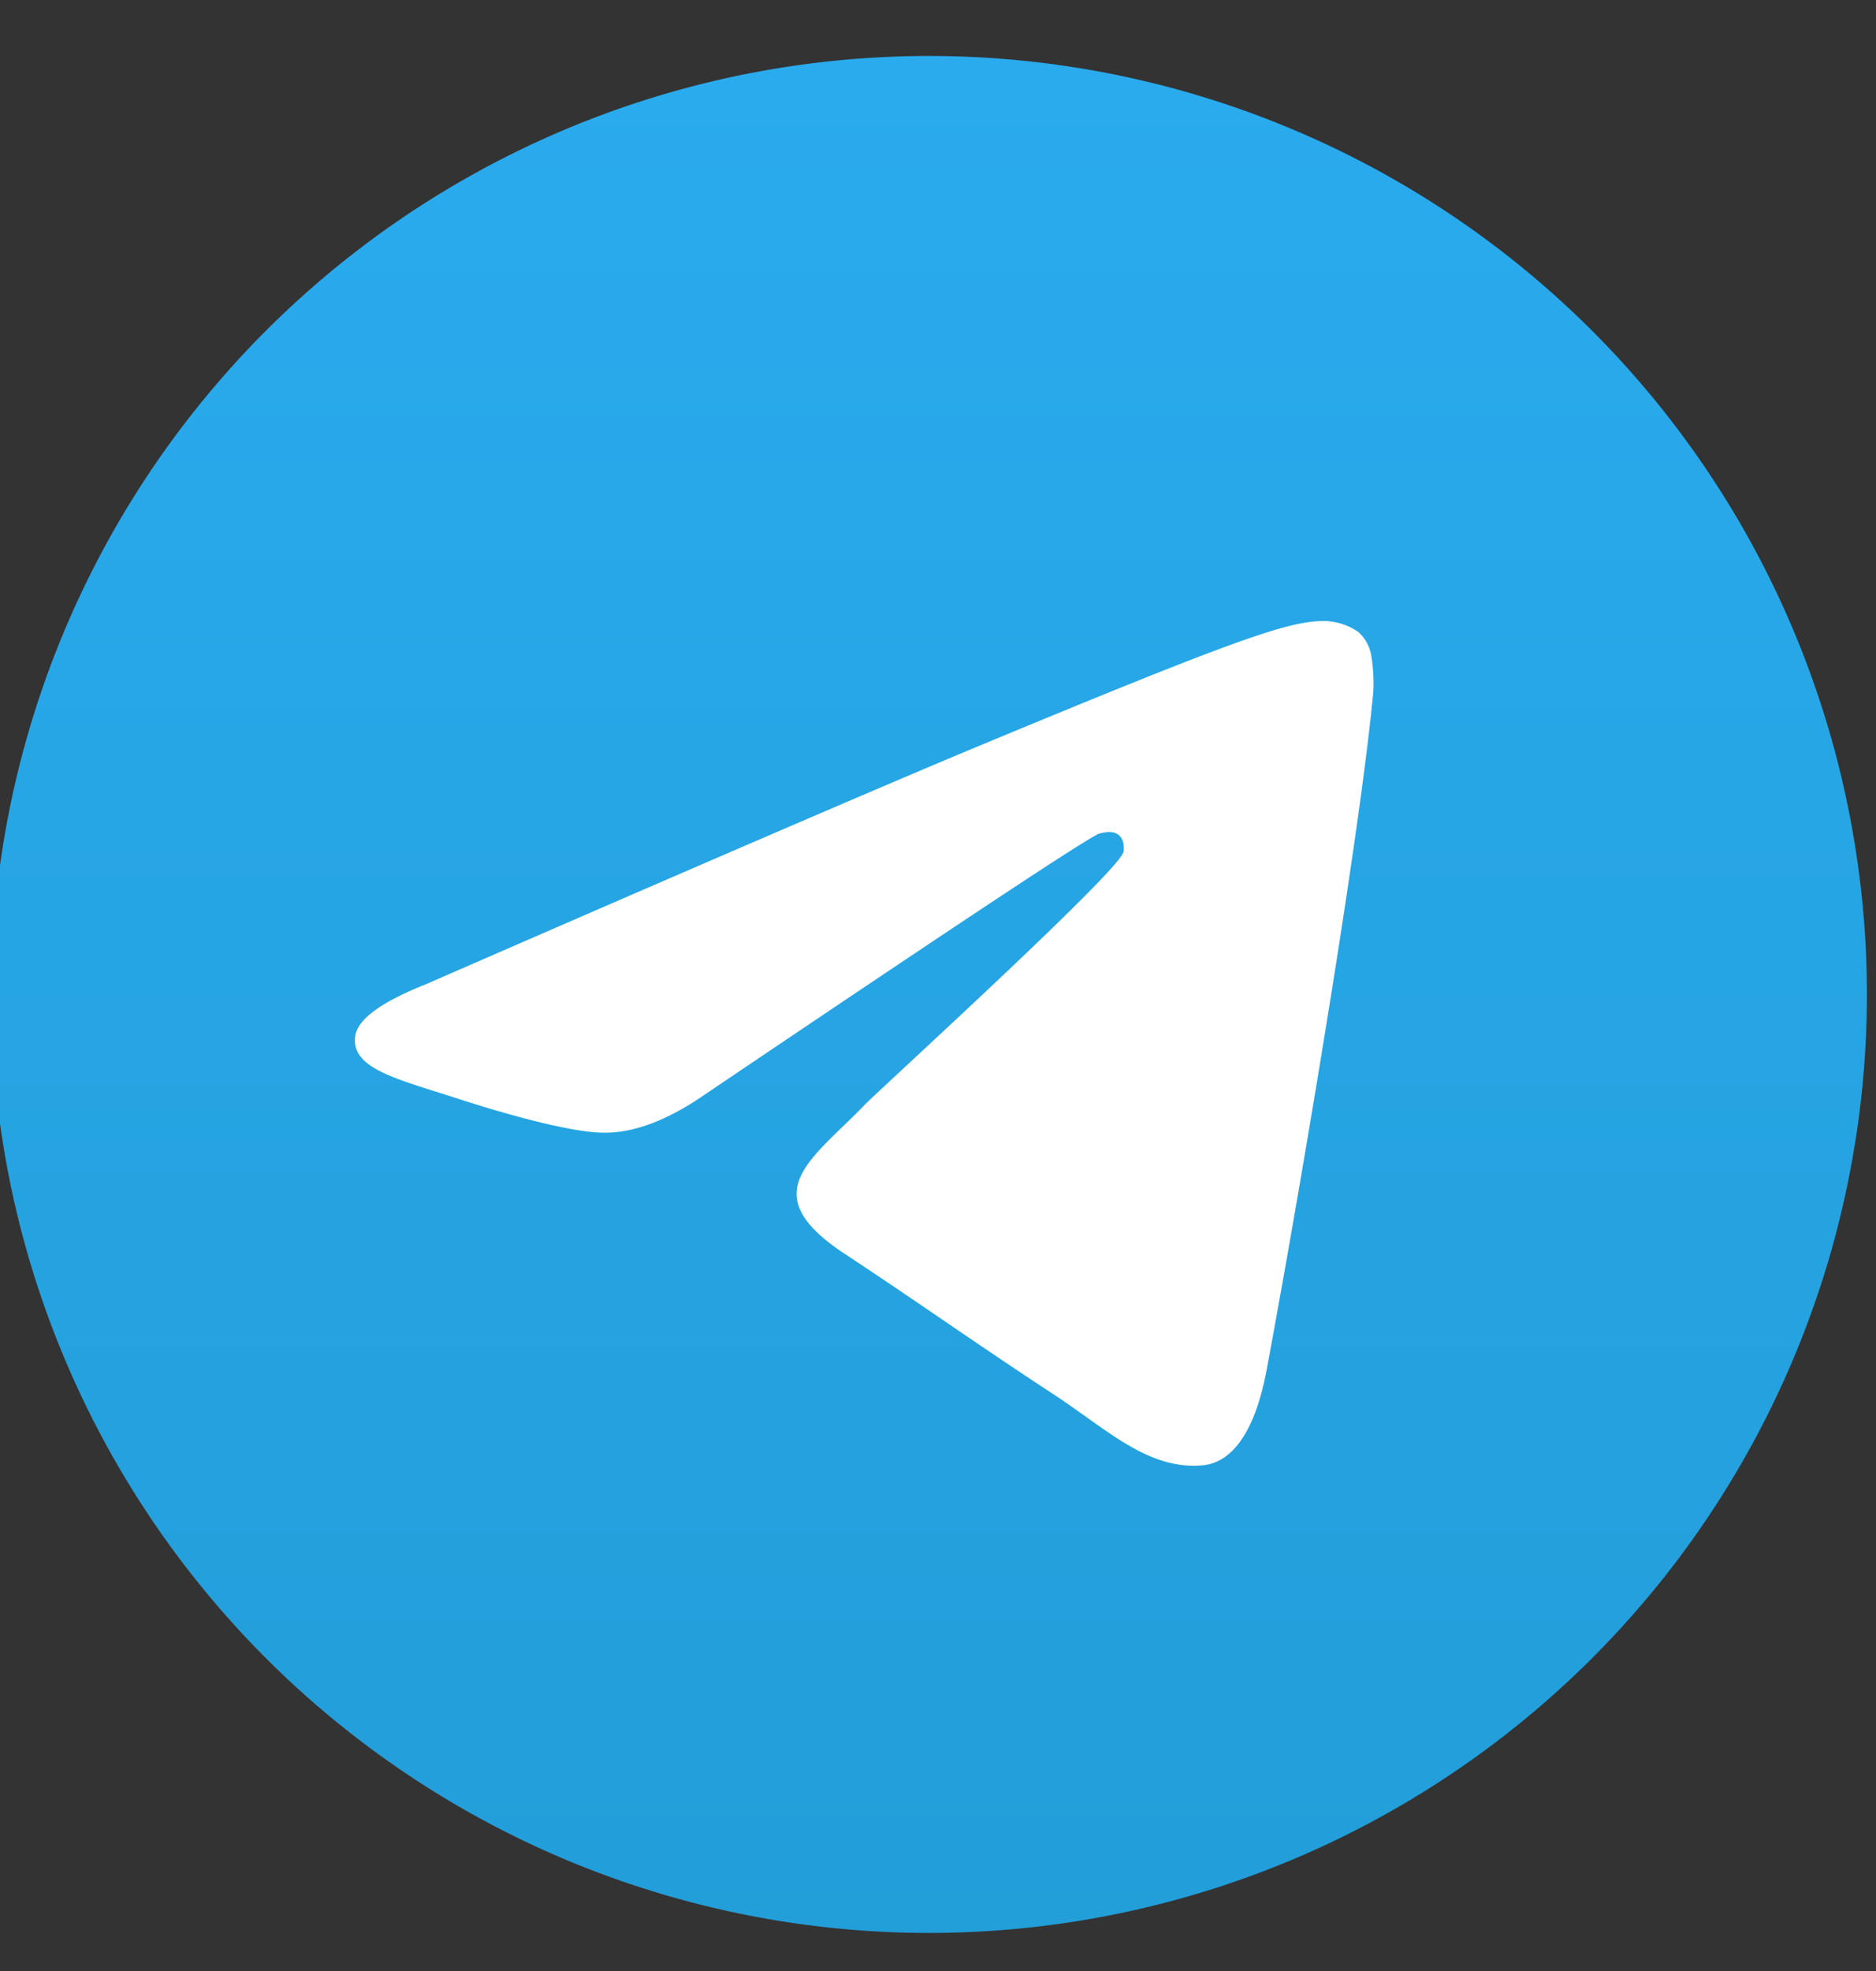
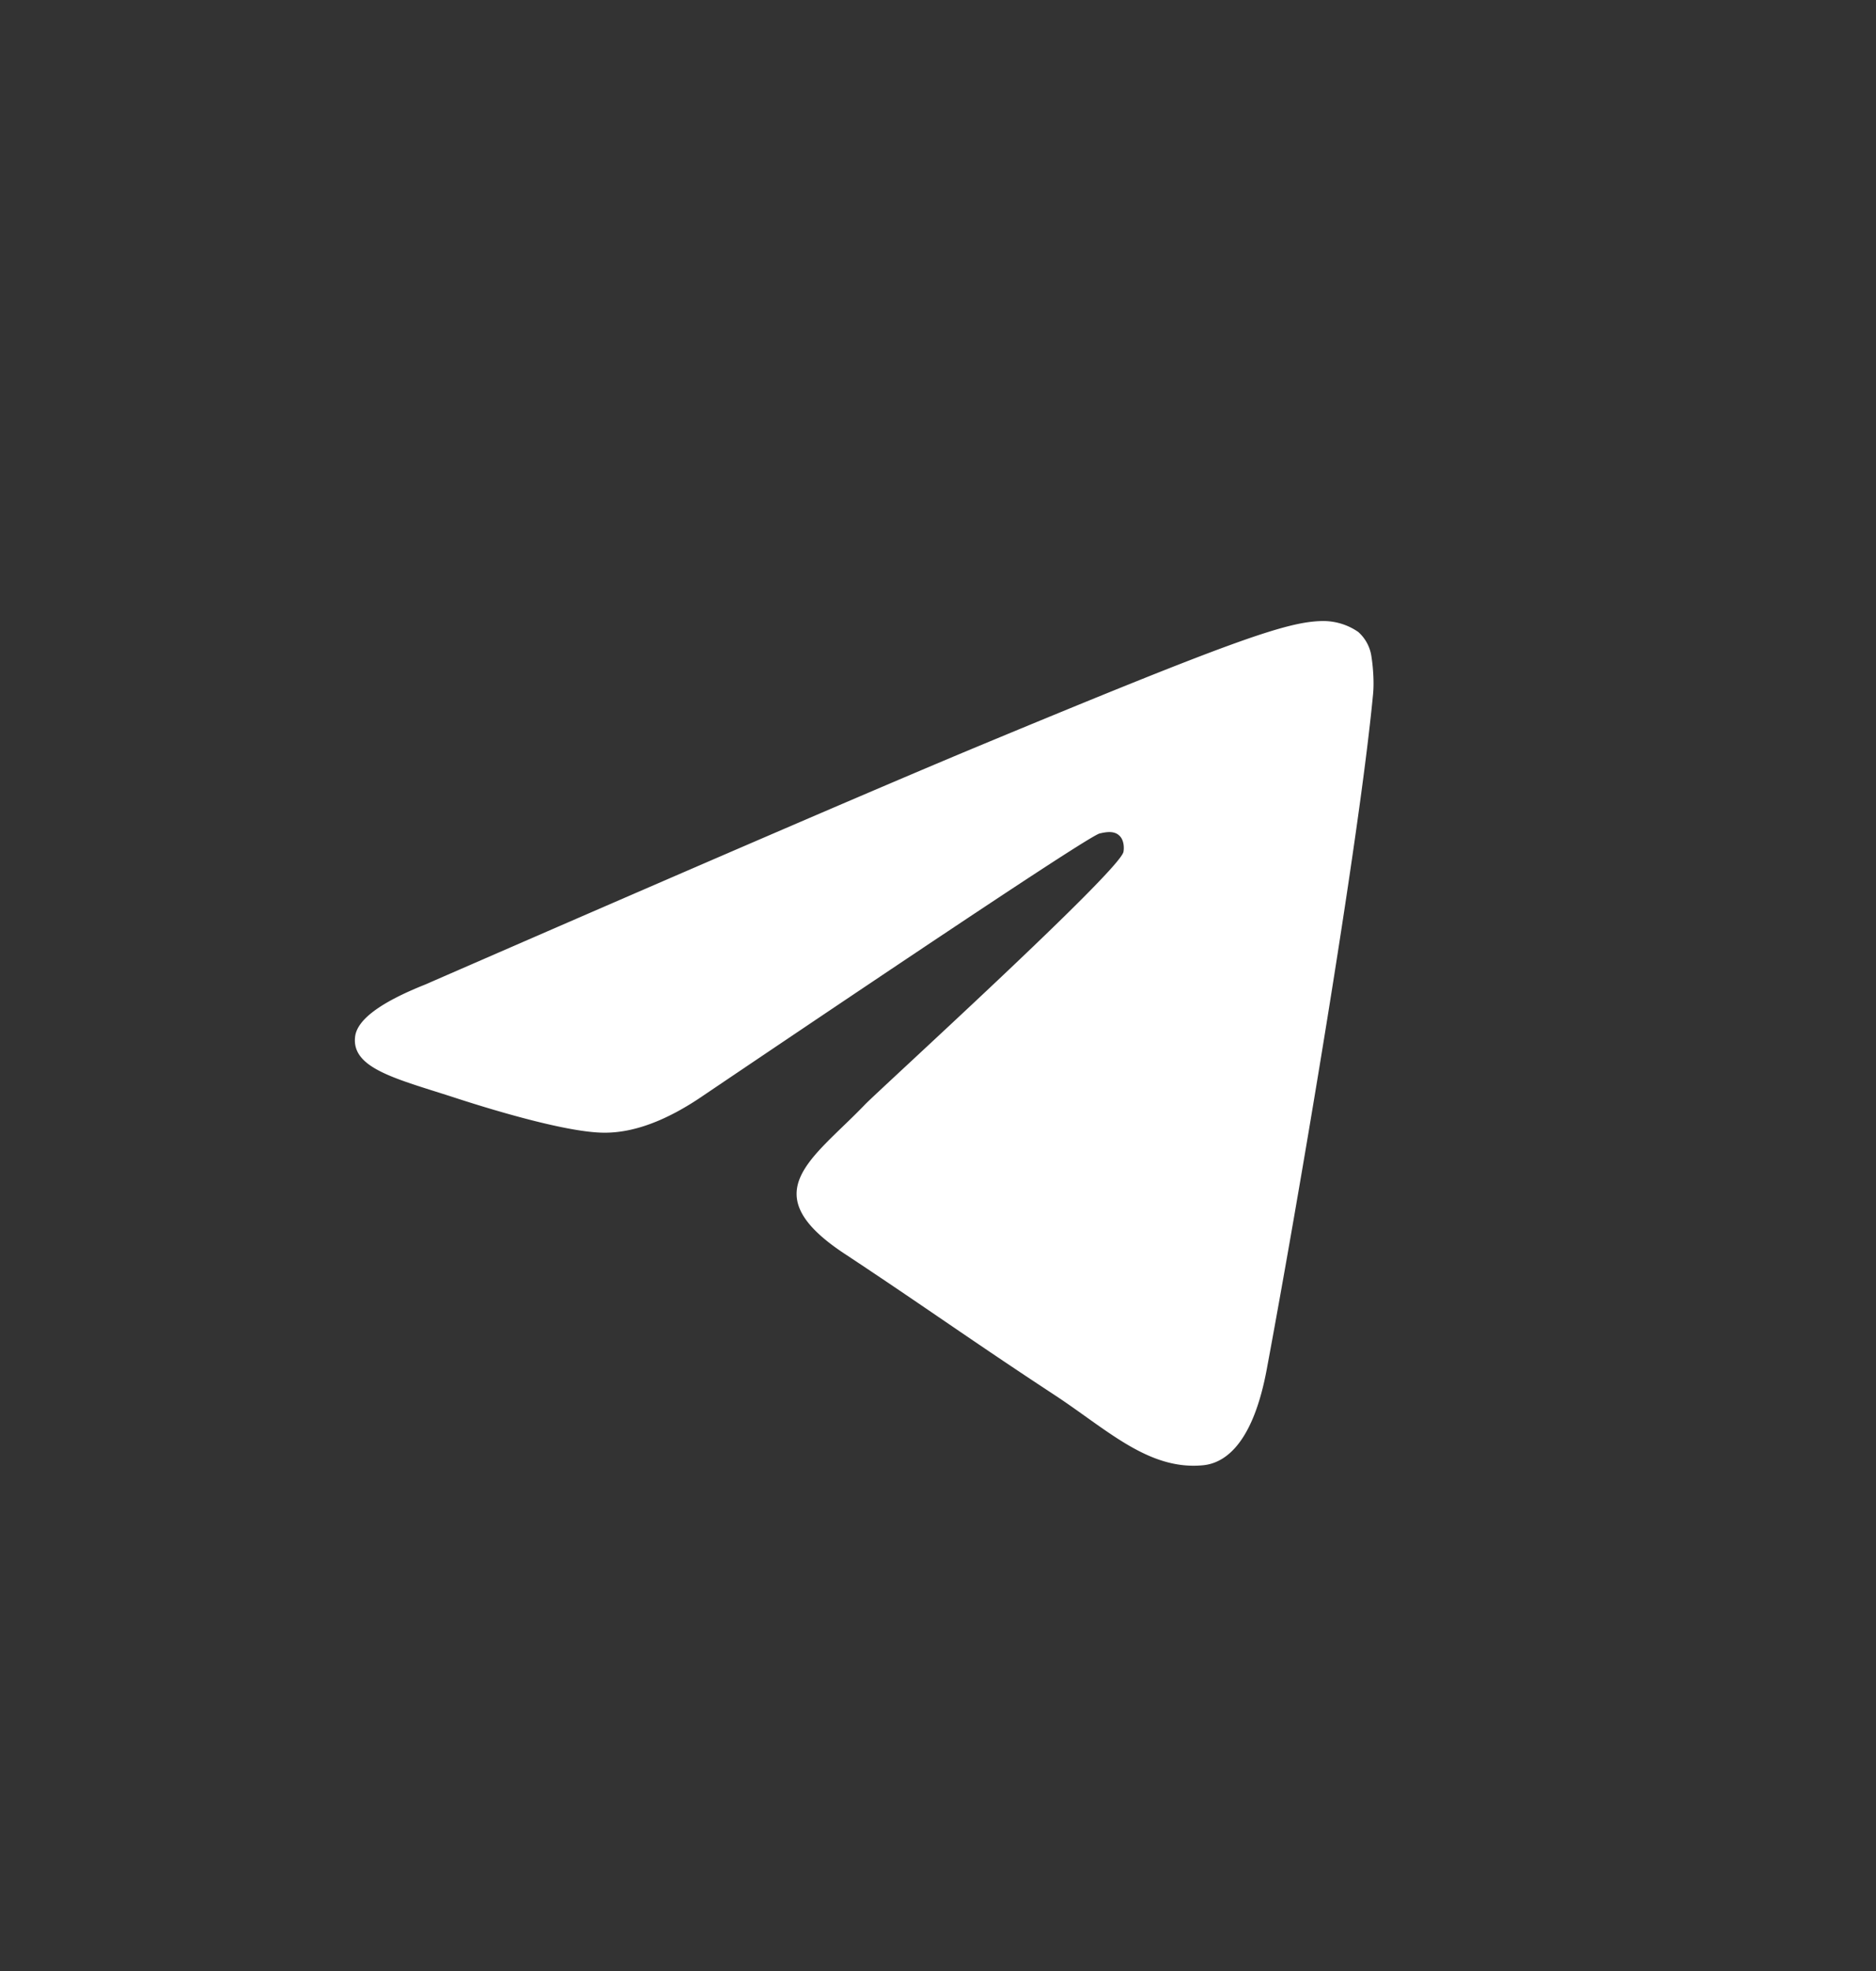
<svg xmlns="http://www.w3.org/2000/svg" width="20" height="21" fill="none">
  <rect width="100%" height="100%" fill="#333333" stroke="none" />
-   <path d="M10.004.597a9.999 9.999 0 100 19.997 9.999 9.999 0 000-19.997z" fill="url(#paint0_linear_363_3507)" />
  <path d="M4.53 10.491c2.916-1.27 4.86-2.107 5.831-2.512 2.779-1.155 3.355-1.355 3.732-1.362a.655.655 0 01.387.116.43.43 0 01.142.271c.013.078.03.255.016.394-.15 1.58-.802 5.418-1.133 7.19-.139.748-.415 1-.683 1.024-.58.054-1.021-.383-1.584-.752-.88-.577-1.377-.936-2.231-1.5-.988-.65-.347-1.007.215-1.592.147-.153 2.707-2.48 2.755-2.691.006-.027.013-.125-.047-.177-.058-.052-.144-.034-.206-.02-.09.02-1.494.95-4.219 2.788-.398.274-.76.408-1.084.4-.356-.007-1.044-.201-1.555-.367-.625-.204-1.123-.312-1.08-.657.022-.18.27-.364.744-.553z" fill="#fff" />
  <defs>
    <linearGradient id="paint0_linear_363_3507" x1="10.004" y1=".597" x2="10.004" y2="20.597" gradientUnits="userSpaceOnUse">
      <stop stop-color="#2AABEE" />
      <stop offset="1" stop-color="#229ED9" />
    </linearGradient>
  </defs>
</svg>